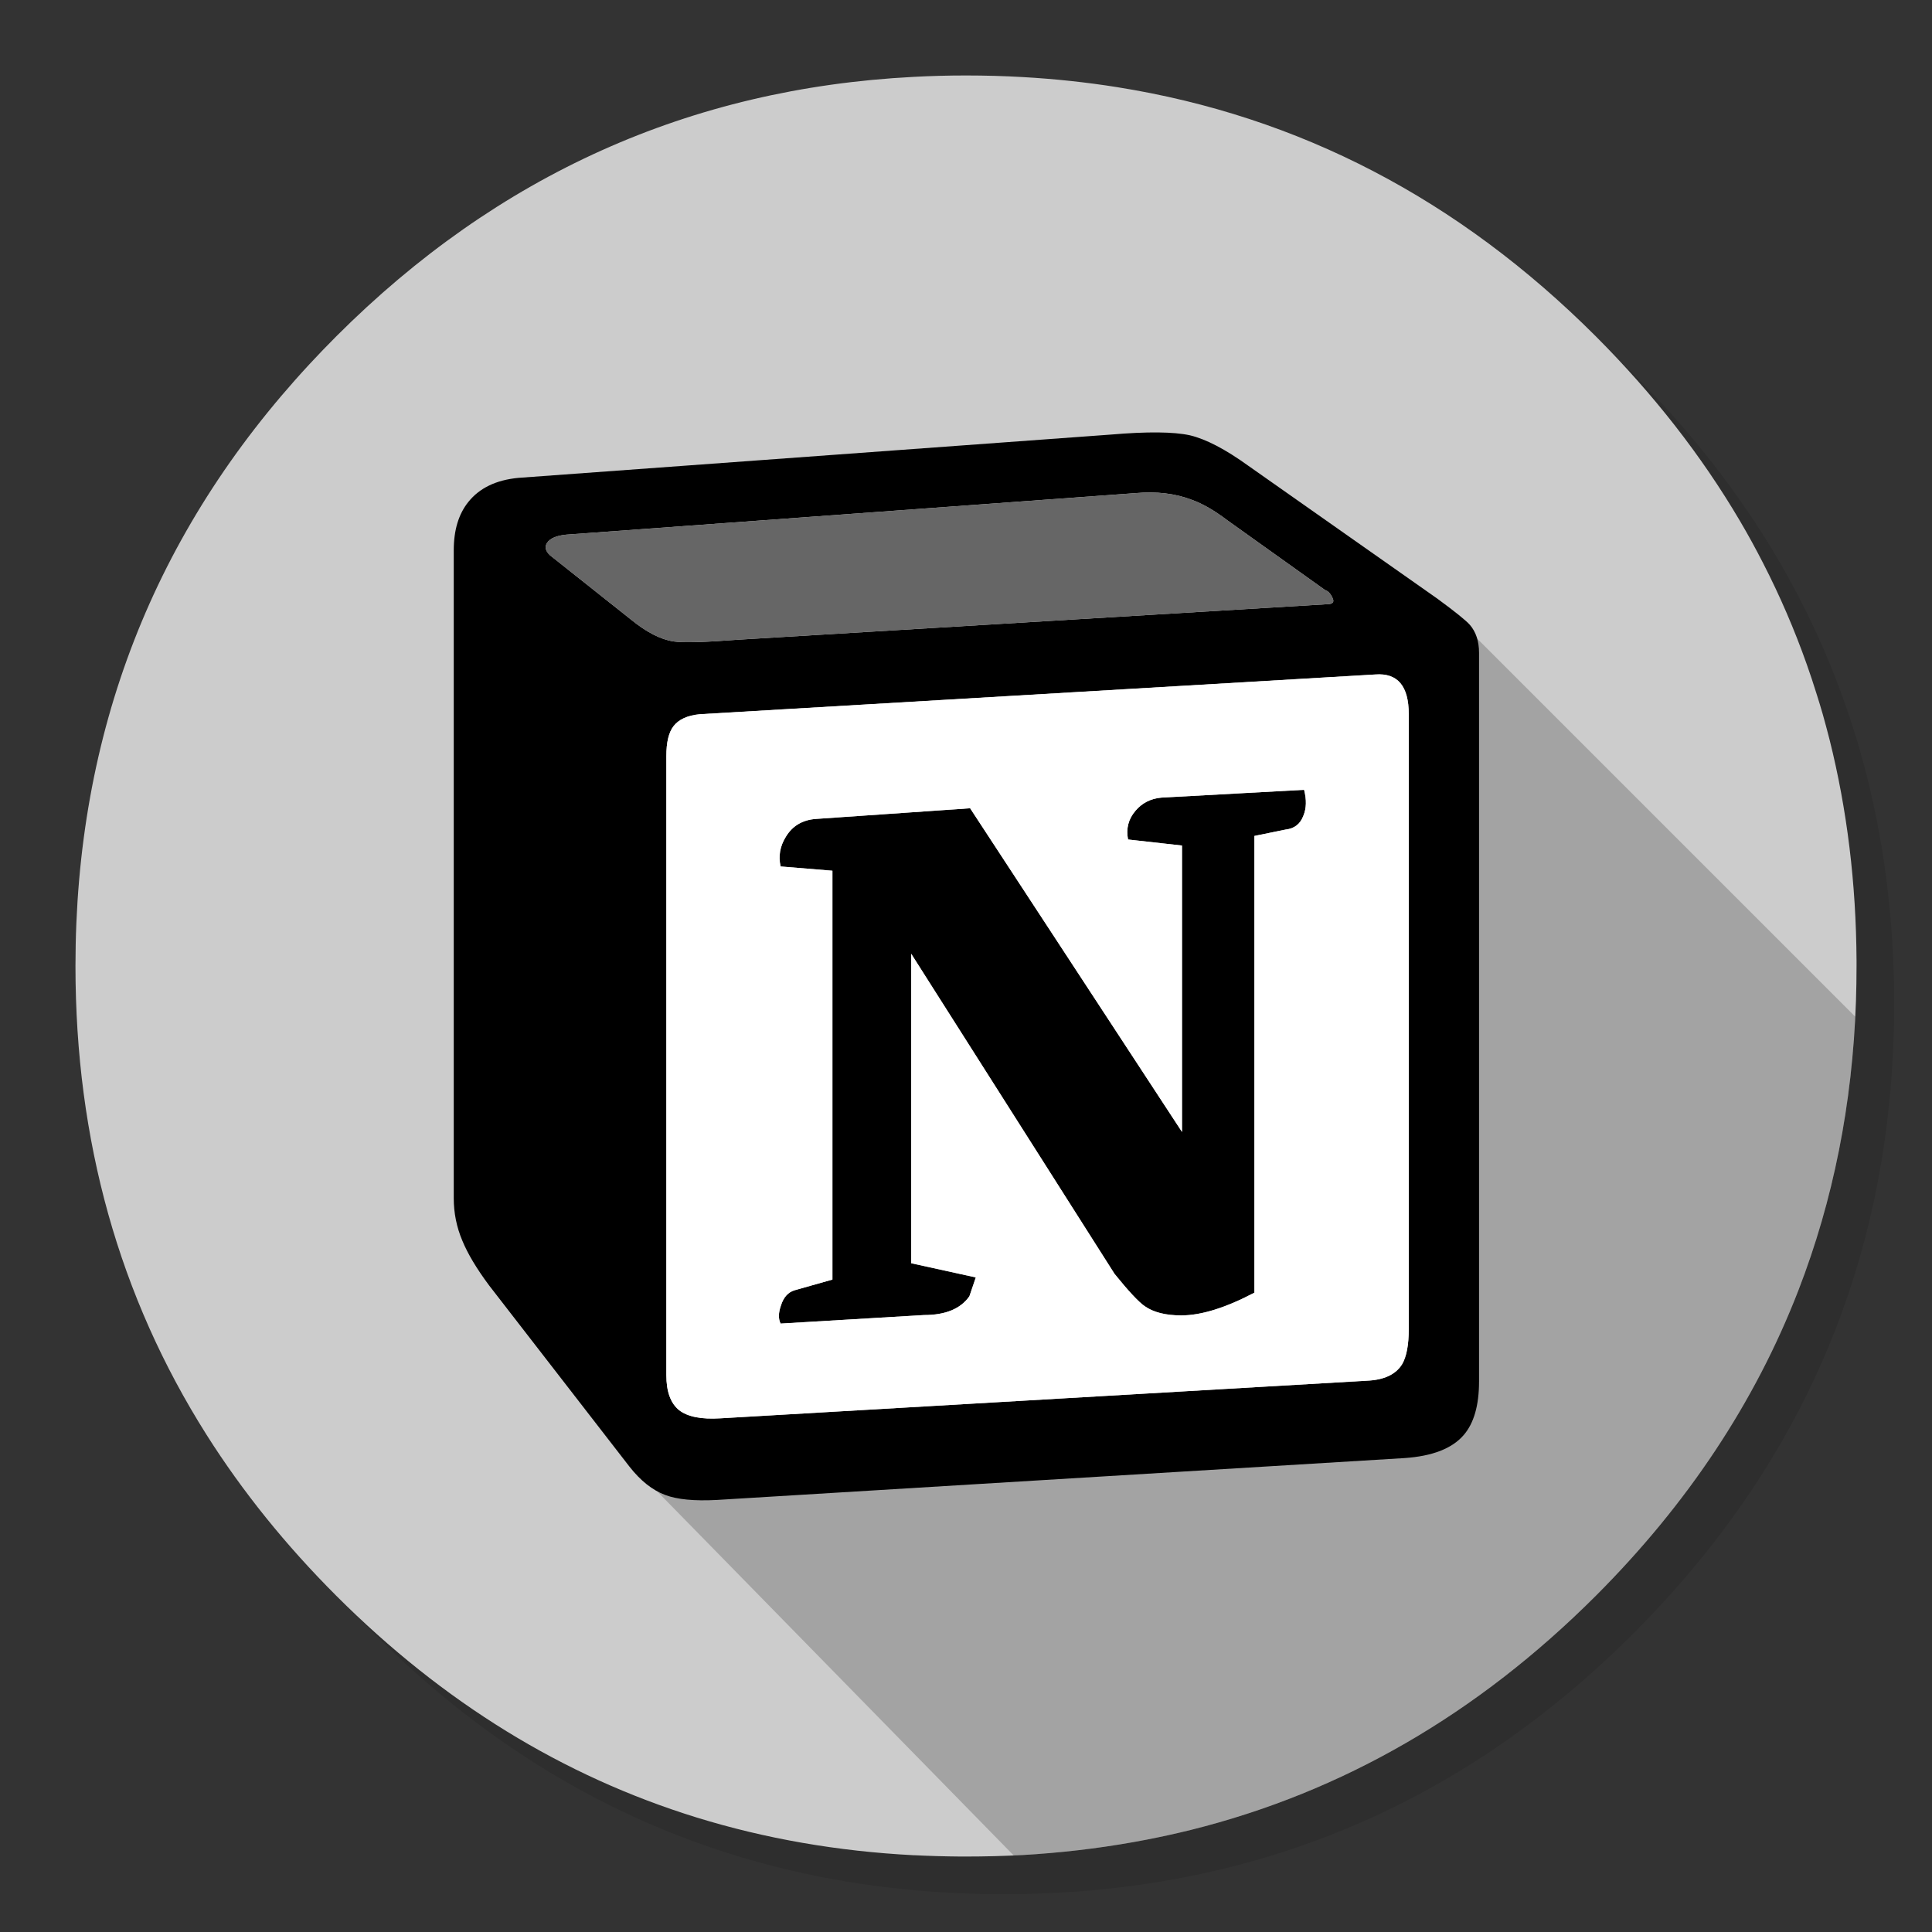
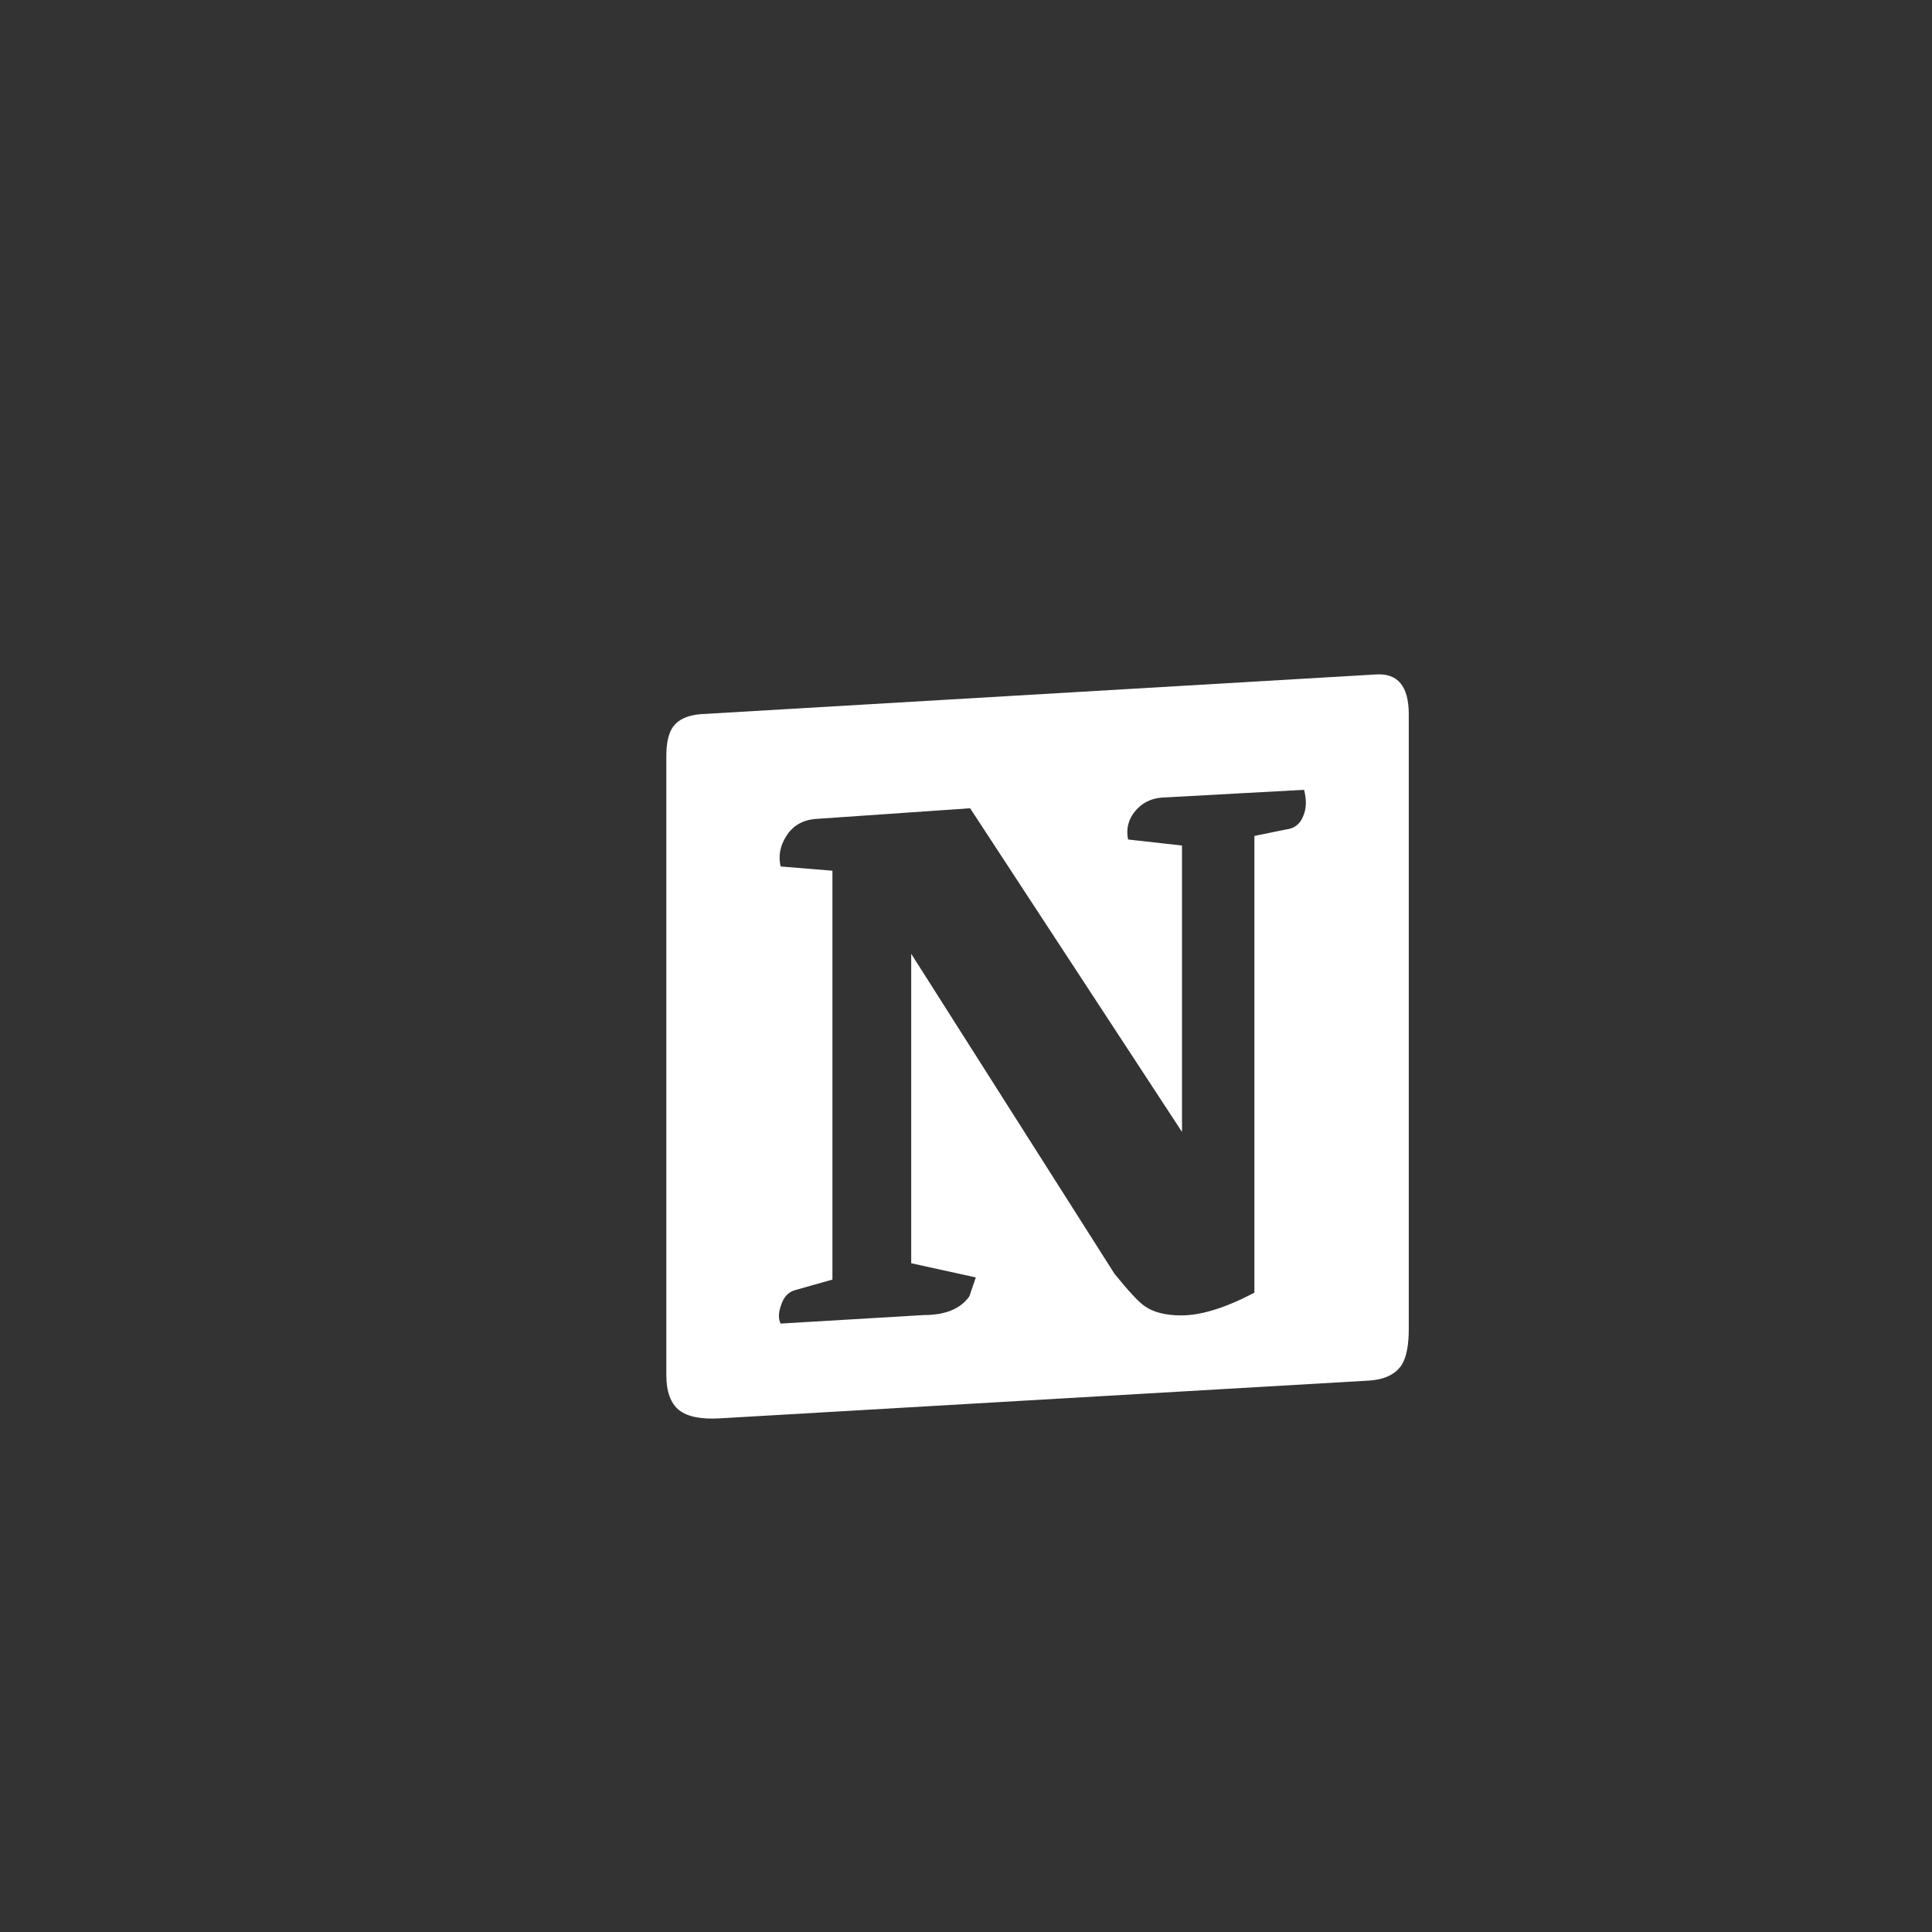
<svg xmlns="http://www.w3.org/2000/svg" height="1024" preserveAspectRatio="none" viewBox="0 0 1024 1024" width="1024">
  <rect x="0" y="0" width="1024" height="1024" fill="#333333" stroke="none" />
-   <path d="m969.6 351.25q-8.6-20.85-19.4-40.85-6.1-11.35-12.9-22.4-29.35-47.55-71.55-89.8-138.25-138.25-333.8-138.25-191.753 0-328.45 133-2.65 2.6-5.3 5.25-138.25 138.25-138.25 333.75 0 126.208 57.55 228.55 31.677 56.227 80.7 105.25 138.25 138.2 333.75 138.2 195.55 0 333.8-138.2 76.15-76.2 110.35-169.75 27.85-76.25 27.85-164.05 0-67.35-16.4-127.95-1.85-6.85-3.9-13.6-6.15-19.95-14.05-39.15z" fill-opacity=".098" />
-   <path d="m966.05 378.4q-1.524-5.286-3.2-10.55-2.471-7.947-5.25-15.8-9.75-27.55-23.15-53.65-5.8-11.35-12.3-22.4-30.65-52-76.35-97.75-109-109-253.65-132.05-24.5-3.9-50.05-5.35-14.9-.85-30.1-.85-14.1 0-27.9.75-177.55 9.2-305.85 137.5-7.271 7.271-14.15 14.7-124.1 133.833-124.1 319.05 0 138.654 69.5 248.5 28.526 45.076 68.75 85.3 84.79 84.757 191.1 117.55 54.538 16.813 114.75 19.95.2 0 .4 0 12.15.6 24.5.7 1.5 0 3 0 15.25 0 30.1-.8 3.5-.2 6.95-.45 30.05-2.15 58.7-7.7 11.8-2.3 23.4-5.15 120.6-30.05 214.65-124.1 72.9-72.95 107.35-161.8 27.75-71.6 30.55-153.5.3-9.2.3-18.5 0-1 0-2 0-.5 0-1-.35-61.3-14.3-117-1.75-6.85-3.65-13.6z" fill="#ccc" />
-   <path d="m763.4 318.95v440.65h-371.75v23.65l-49.65.75 195.3 199.45q2.399-.121 4.8-.25 3.5-.2 6.95-.45 30.05-2.15 58.7-7.7 11.8-2.3 23.4-5.15 120.6-30.05 214.65-124.1 72.9-72.95 107.35-161.8 26.323-67.918 30.2-145.1z" fill-opacity=".2" />
  <g transform="matrix(3.762 0 0 3.762 240.5 229.2)">
-     <path d="m143.15 27.1q-.85-.95-4.6-3.7l-26.6-18.7q-4.85-3.5-8.25-4.3-3.45-.75-11.1-.1l-83.5 6.1q-4.7.45-7.05 3.4-2.05 2.55-2.05 6.8v91.3q0 3.1 1.2 5.95 1.15 2.8 3.8 6.35l19.75 25.5q2.35 3 5.05 4 2.5.95 7.25.7l96.9-5.9q5.85-.4 8.3-3.2 2.2-2.5 2.2-7.6v-102.65q0-2.45-1.3-3.95m-20.4-4.9q.65.2 1.05 1.1.45.9-.75.9l-82.95 5q-7.2.55-9.1.25-2.75-.4-6.05-3.1l-11.4-9.05q-.95-.9-.4-1.75.65-.95 2.7-1.15l80.2-5.85q4.45-.4 7.95.95 2.25.8 4.95 2.85zm7.1 11.9q4.7-.35 4.7 5.6v86.6q0 3.4-.95 5-1.35 2.15-4.95 2.3l-91.1 5.3q-4 .25-5.8-1.15-1.8-1.45-1.8-4.95v-87.2q0-2.9 1-4.2 1.1-1.45 3.7-1.7zm-27.25 24.1v40.35l-29.85-45.6-21.7 1.5q-2.85.2-4.25 2.5-1.25 2-.75 4.2l7.3.6v57.6l-5.3 1.5q-1.4.4-1.95 2.15-.55 1.55-.05 2.55l20.2-1.2q4.55 0 6.4-2.65l.9-2.65-9.1-2v-43.6l28.65 45.1q2.95 3.65 4.25 4.55 1.85 1.3 5.15 1.3 4.2 0 10.3-3.2v-64.35l4.4-.9q1.85-.2 2.5-1.95.65-1.55.1-3.65l-20.1 1.1q-2.25.2-3.65 1.85-1.5 1.75-1.05 4.05z" />
    <path d="m134.55 39.7q0-5.95-4.7-5.6l-95.2 5.6q-2.6.25-3.7 1.7-1 1.3-1 4.2v87.2q0 3.5 1.8 4.95 1.8 1.4 5.8 1.15l91.1-5.3q3.6-.15 4.95-2.3.95-1.6.95-5zm-31.95 58.85v-40.35l-7.6-.85q-.45-2.3 1.05-4.05 1.4-1.65 3.65-1.85l20.1-1.1q.55 2.1-.1 3.65-.65 1.75-2.5 1.95l-4.4.9v64.35q-6.1 3.2-10.3 3.2-3.3 0-5.15-1.3-1.3-.9-4.25-4.55l-28.65-45.1v43.6l9.1 2-.9 2.65q-1.85 2.65-6.4 2.65l-20.2 1.2q-.5-1 .05-2.55.55-1.75 1.95-2.15l5.3-1.5v-57.6l-7.3-.6q-.5-2.2.75-4.2 1.4-2.3 4.25-2.5l21.7-1.5z" fill="#fff" />
-     <path d="m123.8 23.3q-.4-.9-1.05-1.1l-13.8-9.85q-2.7-2.05-4.95-2.85-3.5-1.35-7.95-.95l-80.2 5.85q-2.05.2-2.7 1.15-.55.85.4 1.75l11.4 9.05q3.3 2.7 6.05 3.1 1.9.3 9.1-.25l82.95-5q1.2 0 .75-.9z" fill="#666" />
  </g>
</svg>